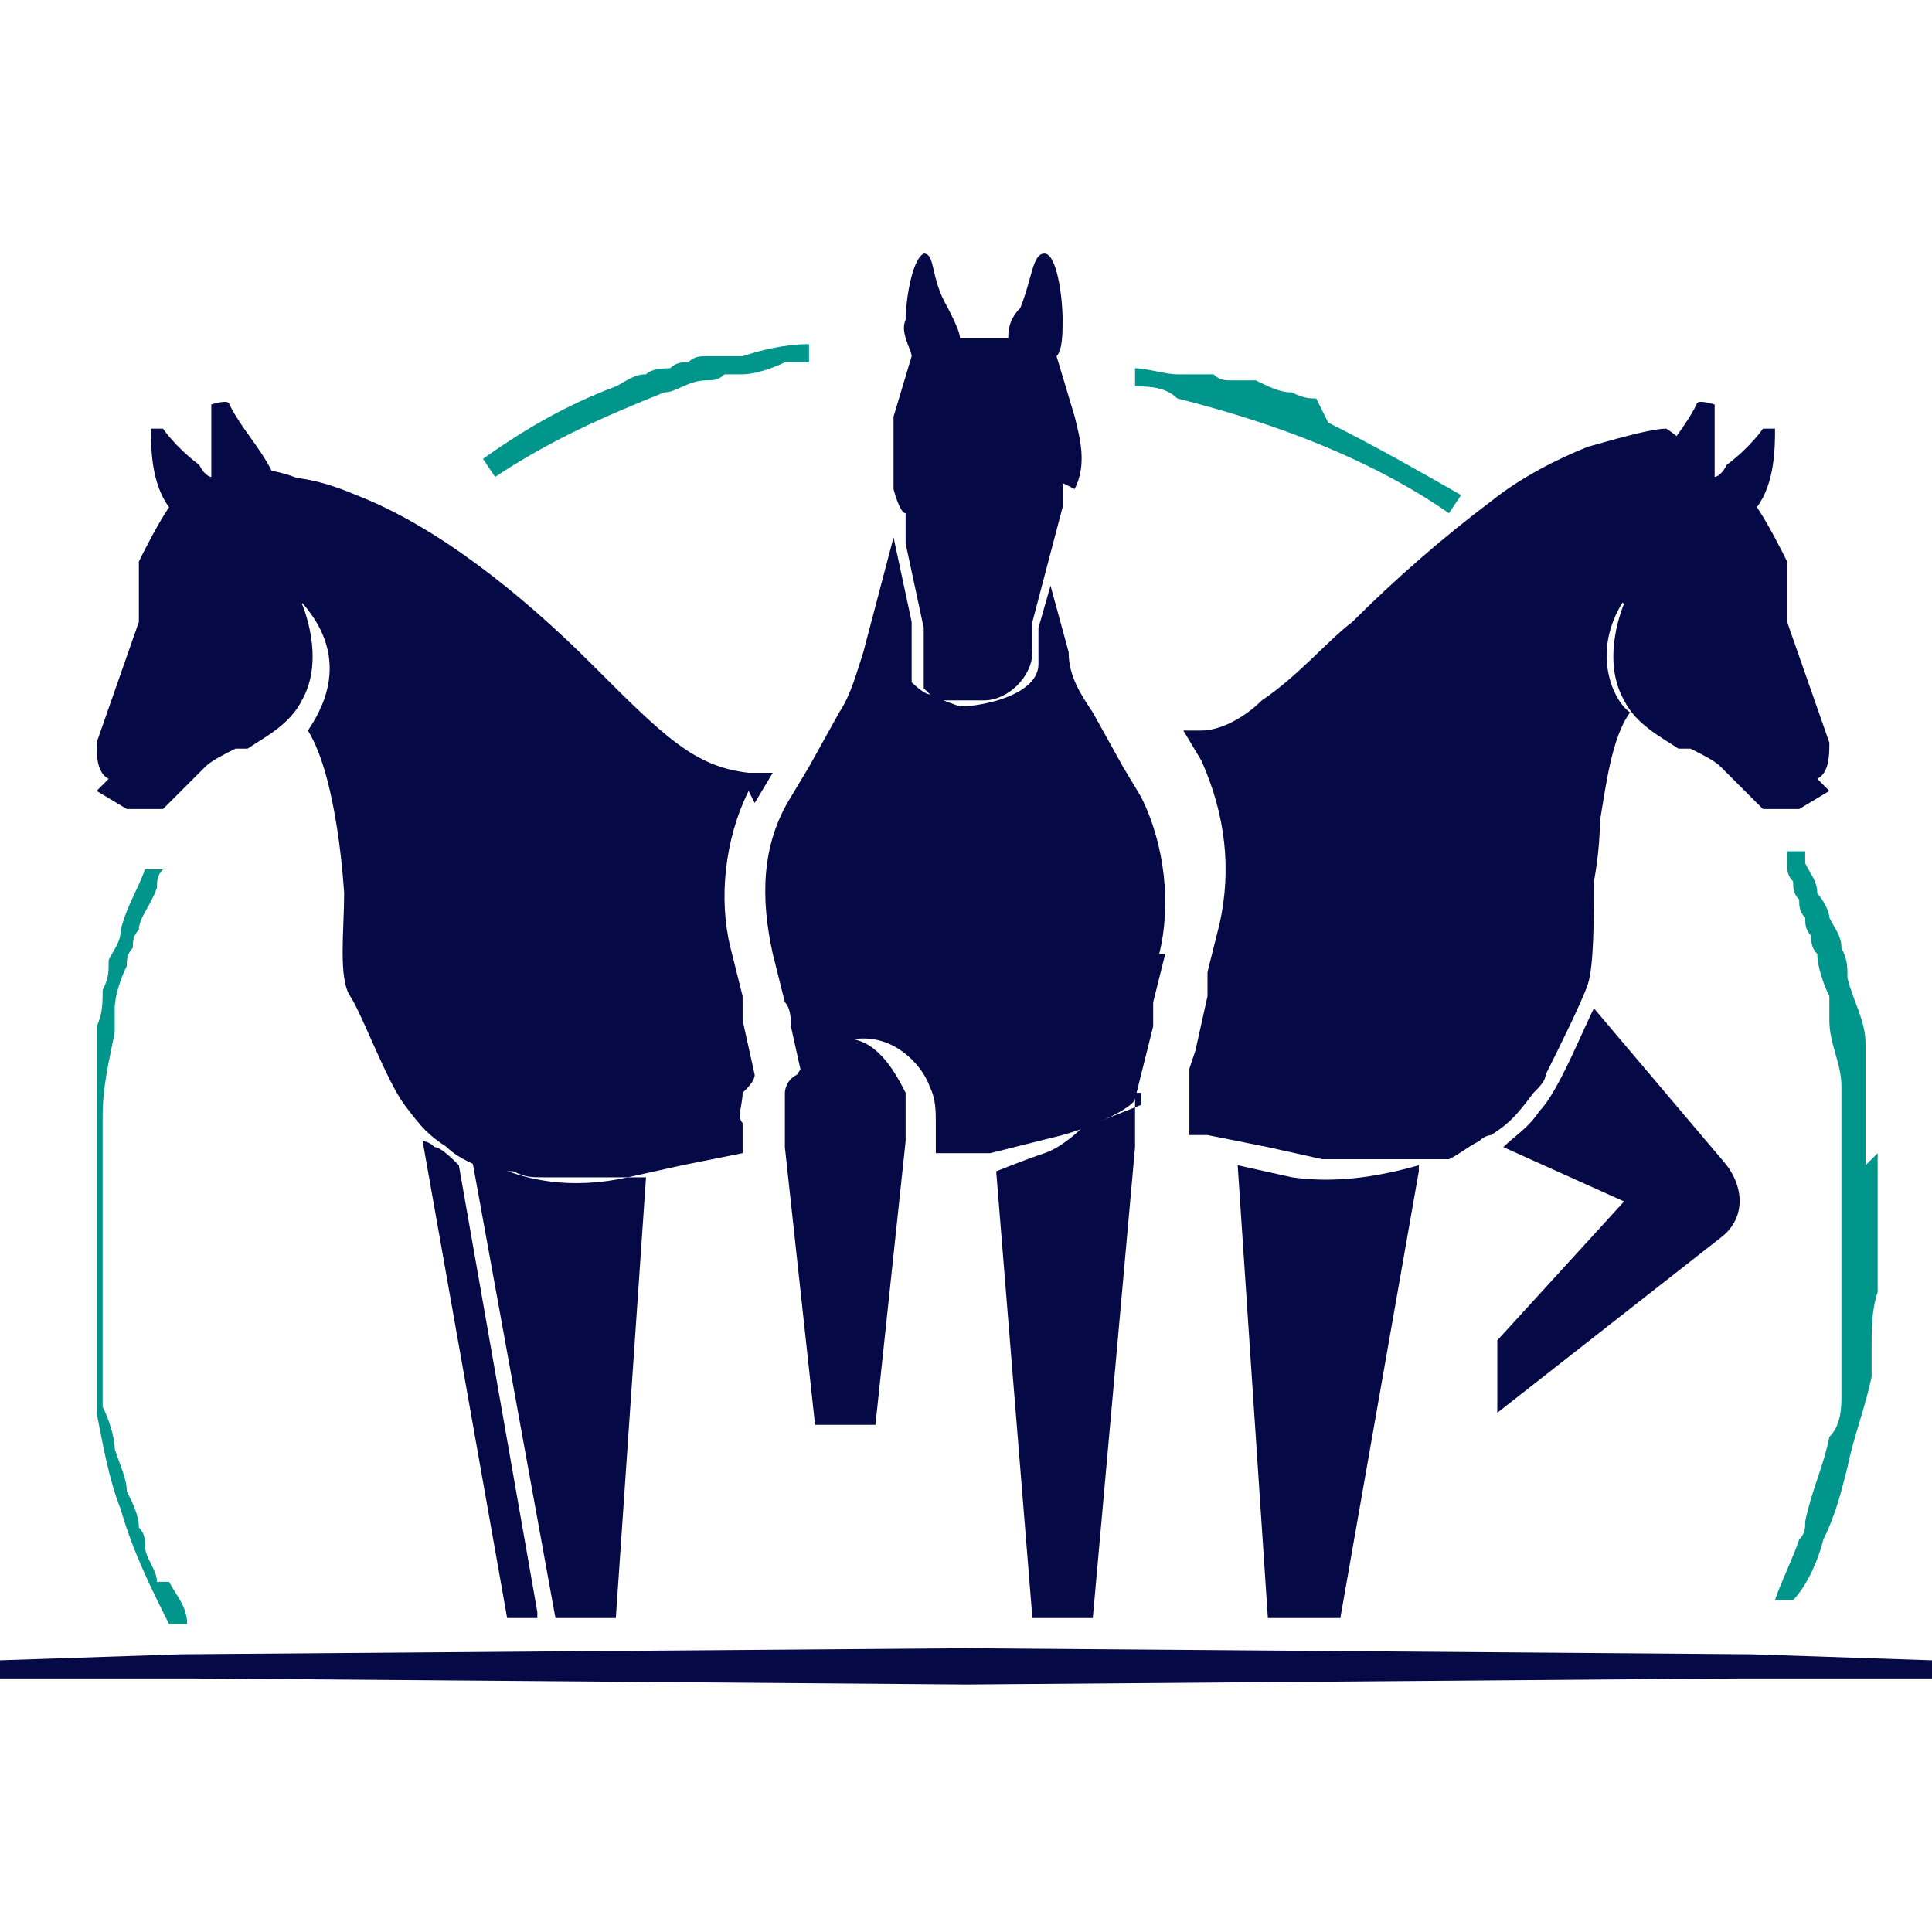
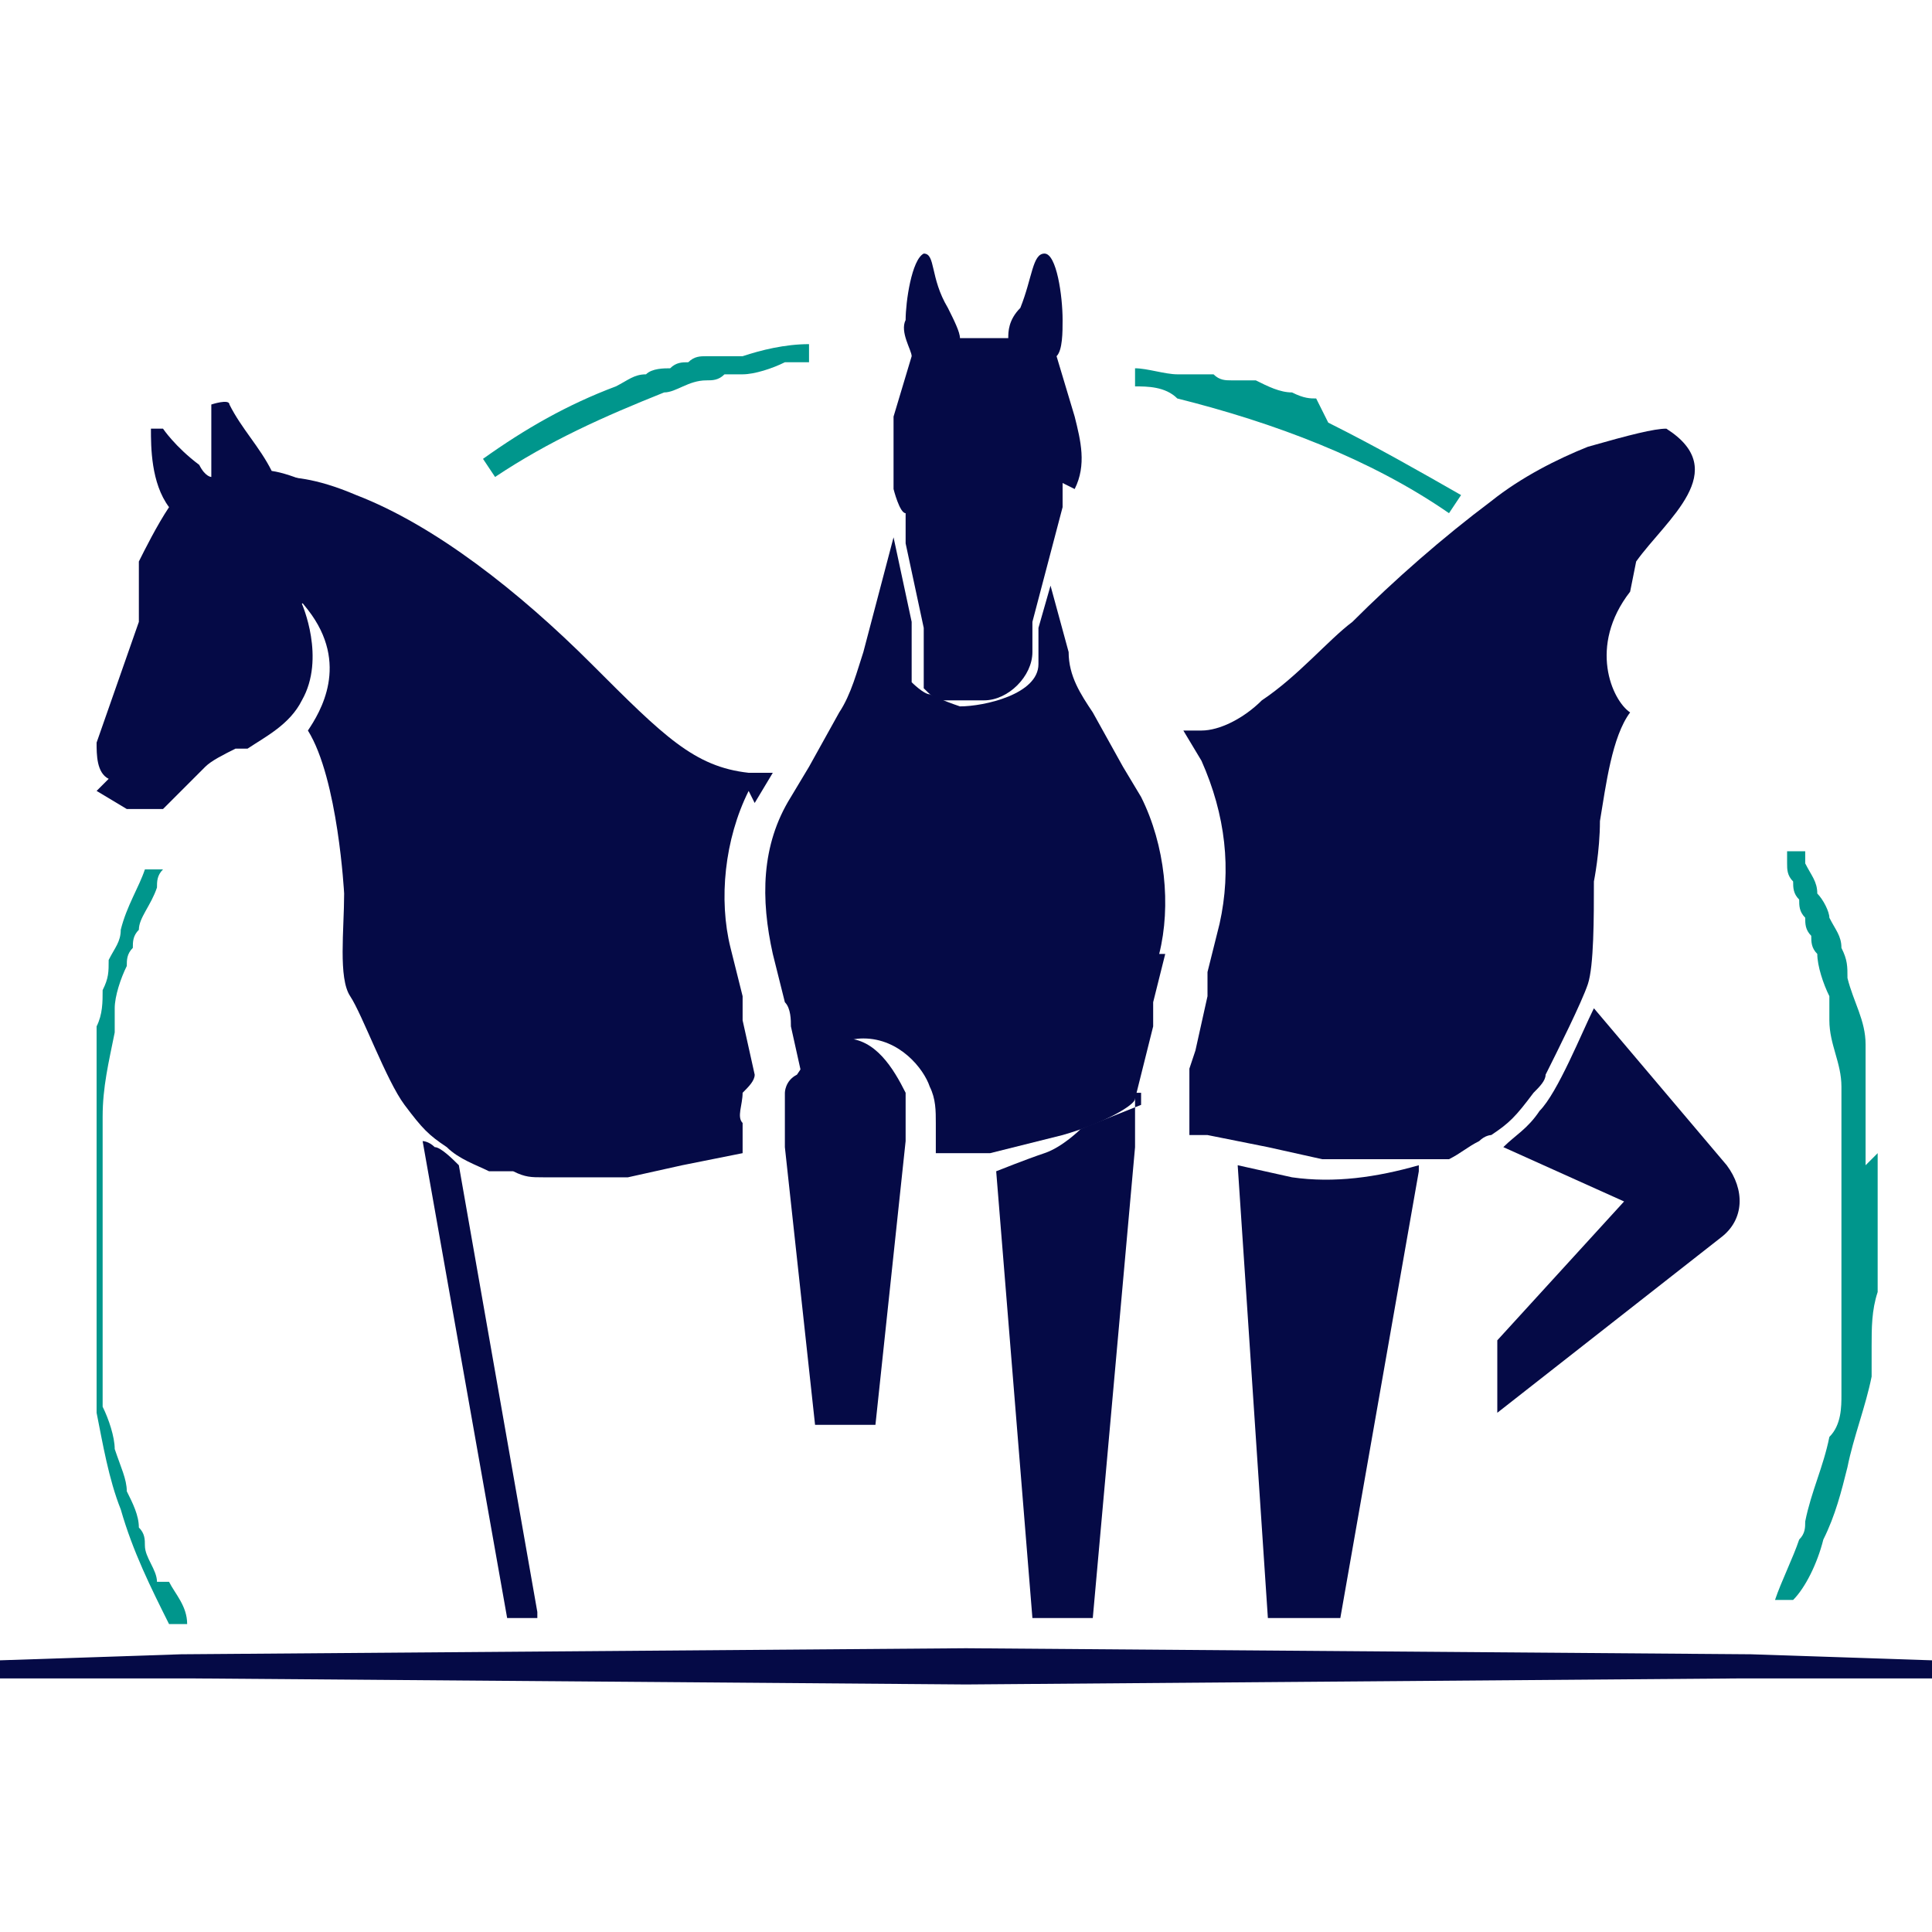
<svg xmlns="http://www.w3.org/2000/svg" data-bbox="0 4.2 32 23.7" viewBox="0 0 32 32" data-type="color">
  <g>
    <path d="m23.5 19.4-1.3 7.4H21l-.5-7.5.9.2c.7.1 1.4 0 2.1-.2Z" fill="#050a46" data-color="1" />
-     <path d="m10.7 19.5-.5 7.3h-1l-1.4-7.7c.8.5 1.7.6 2.6.4h.2Z" fill="#050a46" data-color="1" />
    <path d="M8.9 26.8h-.5L7 18.9s.1 0 .2.1c.1 0 .3.2.4.3l1.3 7.4Z" fill="#050a46" data-color="1" />
    <path d="M18.8 18.1v.9l-.7 7.8h-1l-.6-7.4s.5-.2.8-.3.6-.4.6-.4l1-.4v-.2Z" fill="#050a46" data-color="1" />
    <path d="M15 18.6v.3l-.5 4.7h-1L13 19v-.9s0-.2.2-.3c.2-.3.4-.6.8-.6.5 0 .8.5 1 .9v.5Z" fill="#050a46" data-color="1" />
    <path d="m19.3 15.8-.2.8v.4l-.3 1.2c0 .1-.5.4-1.2.6l-1.2.3h-.9v-.5c0-.2 0-.4-.1-.6-.1-.3-.5-.8-1.1-.8-.5 0-.7.4-.8.4 0 0-.2.2-.2.3l-.2-.9c0-.1 0-.3-.1-.4l-.2-.8c-.2-.9-.2-1.8.3-2.6l.3-.5.5-.9c.2-.3.3-.7.4-1l.5-1.9.3 1.4v1s.2.2.3.2c0 0 .2.1.5.2.4 0 1.3-.2 1.3-.7v-.6l.2-.7.3 1.1c0 .4.2.7.4 1l.5.9.3.5c.4.8.5 1.8.3 2.6Z" fill="#050a46" data-color="1" />
    <path fill="#050a46" d="M32 27.5v.3h-3.2l-12.8.1-12.8-.1H0v-.3l3-.1 13-.1 13 .1 3 .1z" data-color="1" />
    <path d="M17.6 8v.4l-.5 1.9v.5c0 .4-.4.8-.8.8h-.7c-.1 0-.2-.1-.3-.2v-1L15 9v-.5c-.1 0-.2-.4-.2-.4V6.9l.3-1c0-.1-.2-.4-.1-.6 0-.3.1-1 .3-1.1.2 0 .1.4.4.9.1.2.2.4.2.5h.8c0-.1 0-.3.2-.5.2-.5.2-.9.4-.9s.3.7.3 1.1c0 .2 0 .5-.1.6l.3 1c.1.4.2.8 0 1.2Z" fill="#050a46" data-color="1" />
    <path d="M12.4 13.1c-.4.8-.5 1.8-.3 2.6l.2.8v.4l.2.9c0 .1-.1.2-.2.3 0 .2-.1.4 0 .5v.5l-1 .2-.9.2H9c-.2 0-.3 0-.5-.1h-.4c-.2-.1-.5-.2-.7-.4-.3-.2-.4-.3-.7-.7s-.7-1.5-.9-1.8-.1-1.1-.1-1.7c0 0-.1-1.9-.6-2.7.2-.3.7-1.1 0-2s-1.6-1.5-.5-2.2c.2 0 .6 0 1.3.3 1.3.5 2.7 1.6 3.9 2.8s1.7 1.7 2.6 1.8h.4l-.3.5Z" fill="#050a46" data-color="1" />
    <path d="m1.6 13.1.5.3h.6l.7-.7c.1-.1.3-.2.5-.3h.2c.3-.2.7-.4.9-.8.4-.7 0-1.6 0-1.6l1.6-1.2s-1.4-.9-2.1-1c-.2-.4-.5-.7-.7-1.1 0-.1-.3 0-.3 0v1.2s-.1 0-.2-.2c-.4-.3-.6-.6-.6-.6h-.2c0 .3 0 .9.3 1.3-.2.3-.4.7-.5.9v1l-.7 2c0 .2 0 .5.2.6Z" fill="#050a46" data-color="1" />
    <path d="M27 9.8c-.7.9-.3 1.8 0 2-.3.4-.4 1.2-.5 1.8 0 .5-.1 1-.1 1 0 .6 0 1.4-.1 1.7-.1.3-.5 1.1-.7 1.5 0 .1-.1.2-.2.3-.3.4-.4.5-.7.7 0 0-.1 0-.2.1-.2.1-.3.2-.5.3h-1.4c-.1 0 0 0 0 0h-.7L21 19l-1-.2h-.3v-1.1l.1-.3.2-.9v-.4l.2-.8c.2-.9.1-1.8-.3-2.7l-.3-.5h.3c.3 0 .7-.2 1-.5.6-.4 1.1-1 1.5-1.3.7-.7 1.5-1.4 2.3-2 .5-.4 1.1-.7 1.6-.9.7-.2 1.1-.3 1.3-.3 1.1.7 0 1.5-.5 2.2Z" fill="#050a46" data-color="1" />
-     <path d="m30.3 13.1-.5.3h-.6l-.7-.7c-.1-.1-.3-.2-.5-.3h-.2c-.3-.2-.7-.4-.9-.8-.4-.7 0-1.6 0-1.6l-1.6-1.2s1.4-.9 2.1-1c.2-.4.5-.7.7-1.1 0-.1.3 0 .3 0v1.2s.1 0 .2-.2c.4-.3.6-.6.6-.6h.2c0 .3 0 .9-.3 1.3.2.3.4.7.5.9v1l.7 2c0 .2 0 .5-.2.6Z" fill="#050a46" data-color="1" />
    <path d="m28.5 20.5-3.7 2.9v-1.2l2.1-2.3-2-.9c.2-.2.4-.3.6-.6.3-.3.7-1.3.9-1.7l2.2 2.6c.3.4.3.9-.1 1.2Z" fill="#050a46" data-color="1" />
    <path d="M30.9 19.3v-2c0-.4-.2-.7-.3-1.1 0-.2 0-.3-.1-.5 0-.2-.1-.3-.2-.5 0-.1-.1-.3-.2-.4 0-.2-.1-.3-.2-.5v-.2h-.3v.2c0 .1 0 .2.1.3 0 .1 0 .2.1.3 0 .1 0 .2.1.3 0 .1 0 .2.1.3 0 .1 0 .2.1.3 0 .2.1.5.2.7v.4c0 .4.2.7.2 1.1v5.1c0 .2 0 .5-.2.7-.1.5-.3.9-.4 1.4 0 .1 0 .2-.1.3-.1.3-.3.7-.4 1h.3c.2-.2.4-.6.5-1 .2-.4.3-.8.4-1.2.1-.5.3-1 .4-1.5v-.5c0-.3 0-.6.1-.9v-2.3ZM21.8 6.6c-.1 0-.2 0-.4-.1-.2 0-.4-.1-.6-.2h-.4c-.1 0-.2 0-.3-.1h-.6c-.2 0-.5-.1-.7-.1v.3c.2 0 .5 0 .7.2 1.6.4 3.2 1 4.5 1.9l.2-.3c-.7-.4-1.4-.8-2.2-1.2ZM2.6 26.2c0-.2-.2-.4-.2-.6 0-.1 0-.2-.1-.3 0-.2-.1-.4-.2-.6 0-.2-.1-.4-.2-.7 0-.2-.1-.5-.2-.7v-4.8c0-.5.1-.9.2-1.4v-.4c0-.2.1-.5.2-.7 0-.1 0-.2.1-.3 0-.1 0-.2.1-.3 0-.2.2-.4.3-.7 0-.1 0-.2.1-.3h-.3c-.1.3-.3.6-.4 1 0 .2-.1.3-.2.5 0 .2 0 .3-.1.5 0 .2 0 .4-.1.6v6.4c.1.5.2 1.1.4 1.6.2.7.5 1.3.8 1.9h.3c0-.3-.2-.5-.3-.7ZM13.4 5.7c-.4 0-.8.1-1.1.2h-.6c-.1 0-.2 0-.3.1-.1 0-.2 0-.3.1-.1 0-.3 0-.4.1-.2 0-.3.1-.5.2-.8.3-1.5.7-2.2 1.2l.2.3c.9-.6 1.8-1 2.8-1.4.2 0 .4-.2.7-.2.1 0 .2 0 .3-.1h.3c.2 0 .5-.1.7-.2h.4v-.3Z" fill="#00968c" data-color="2" />
  </g>
</svg>